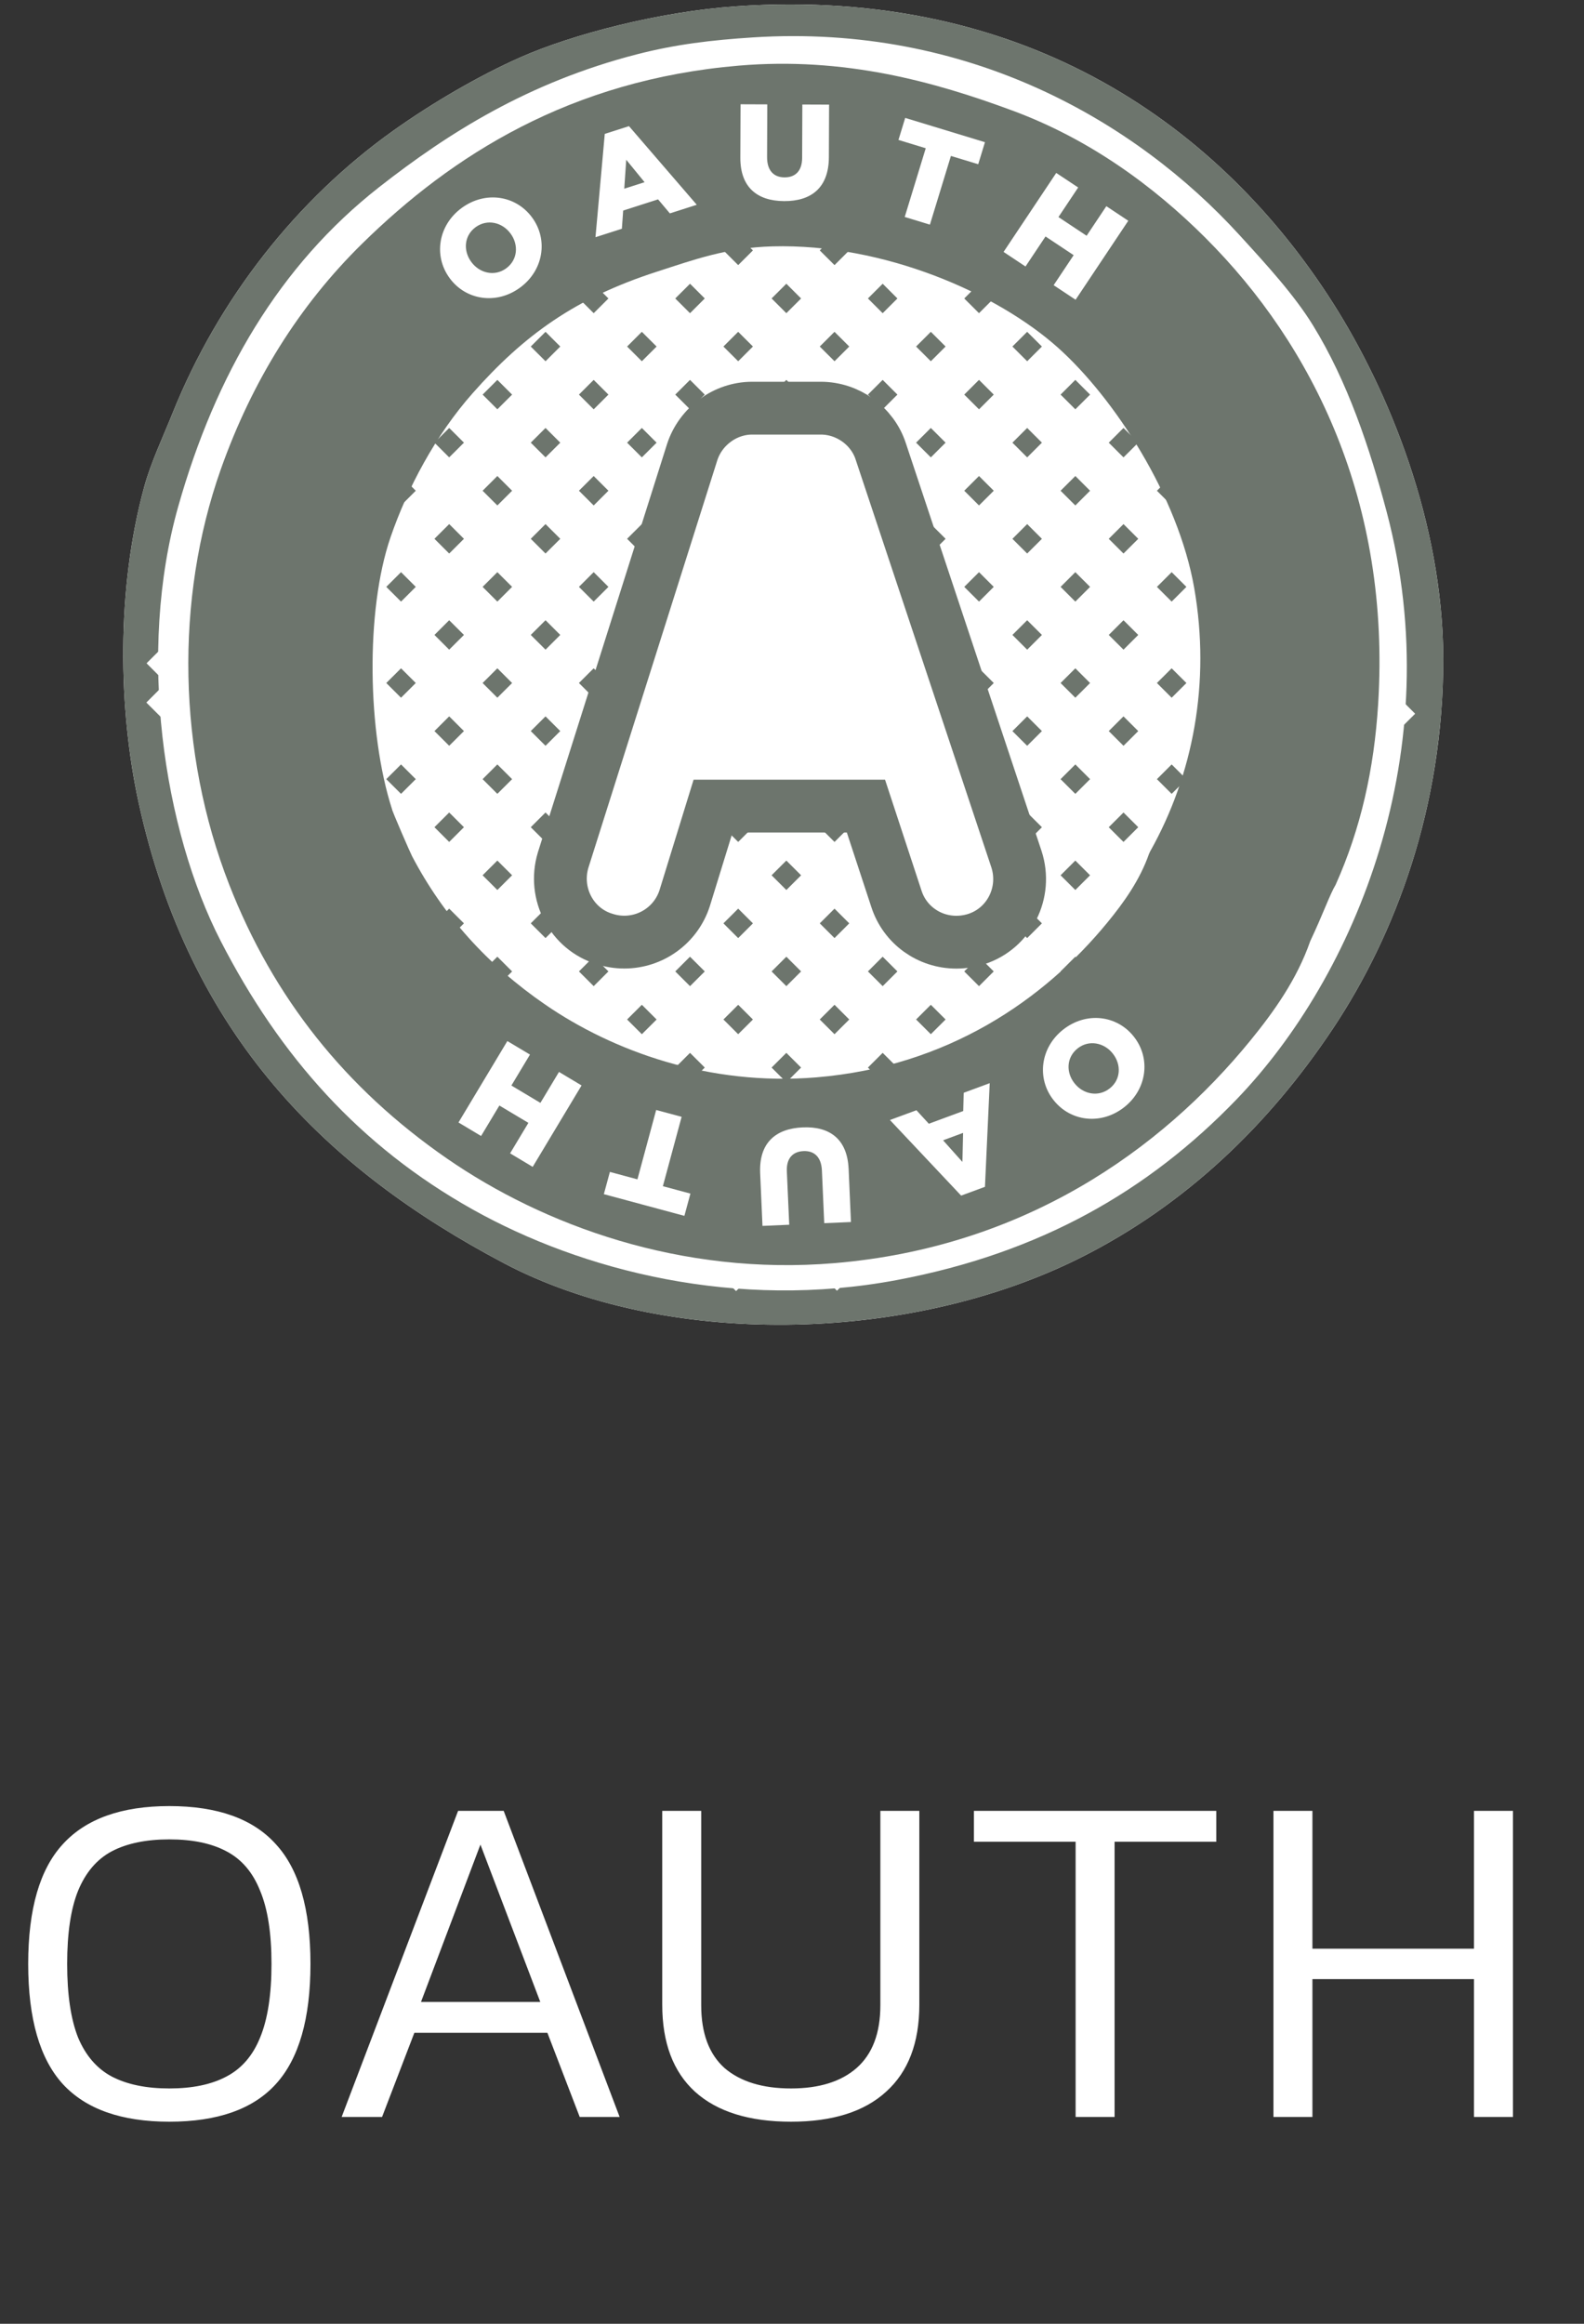
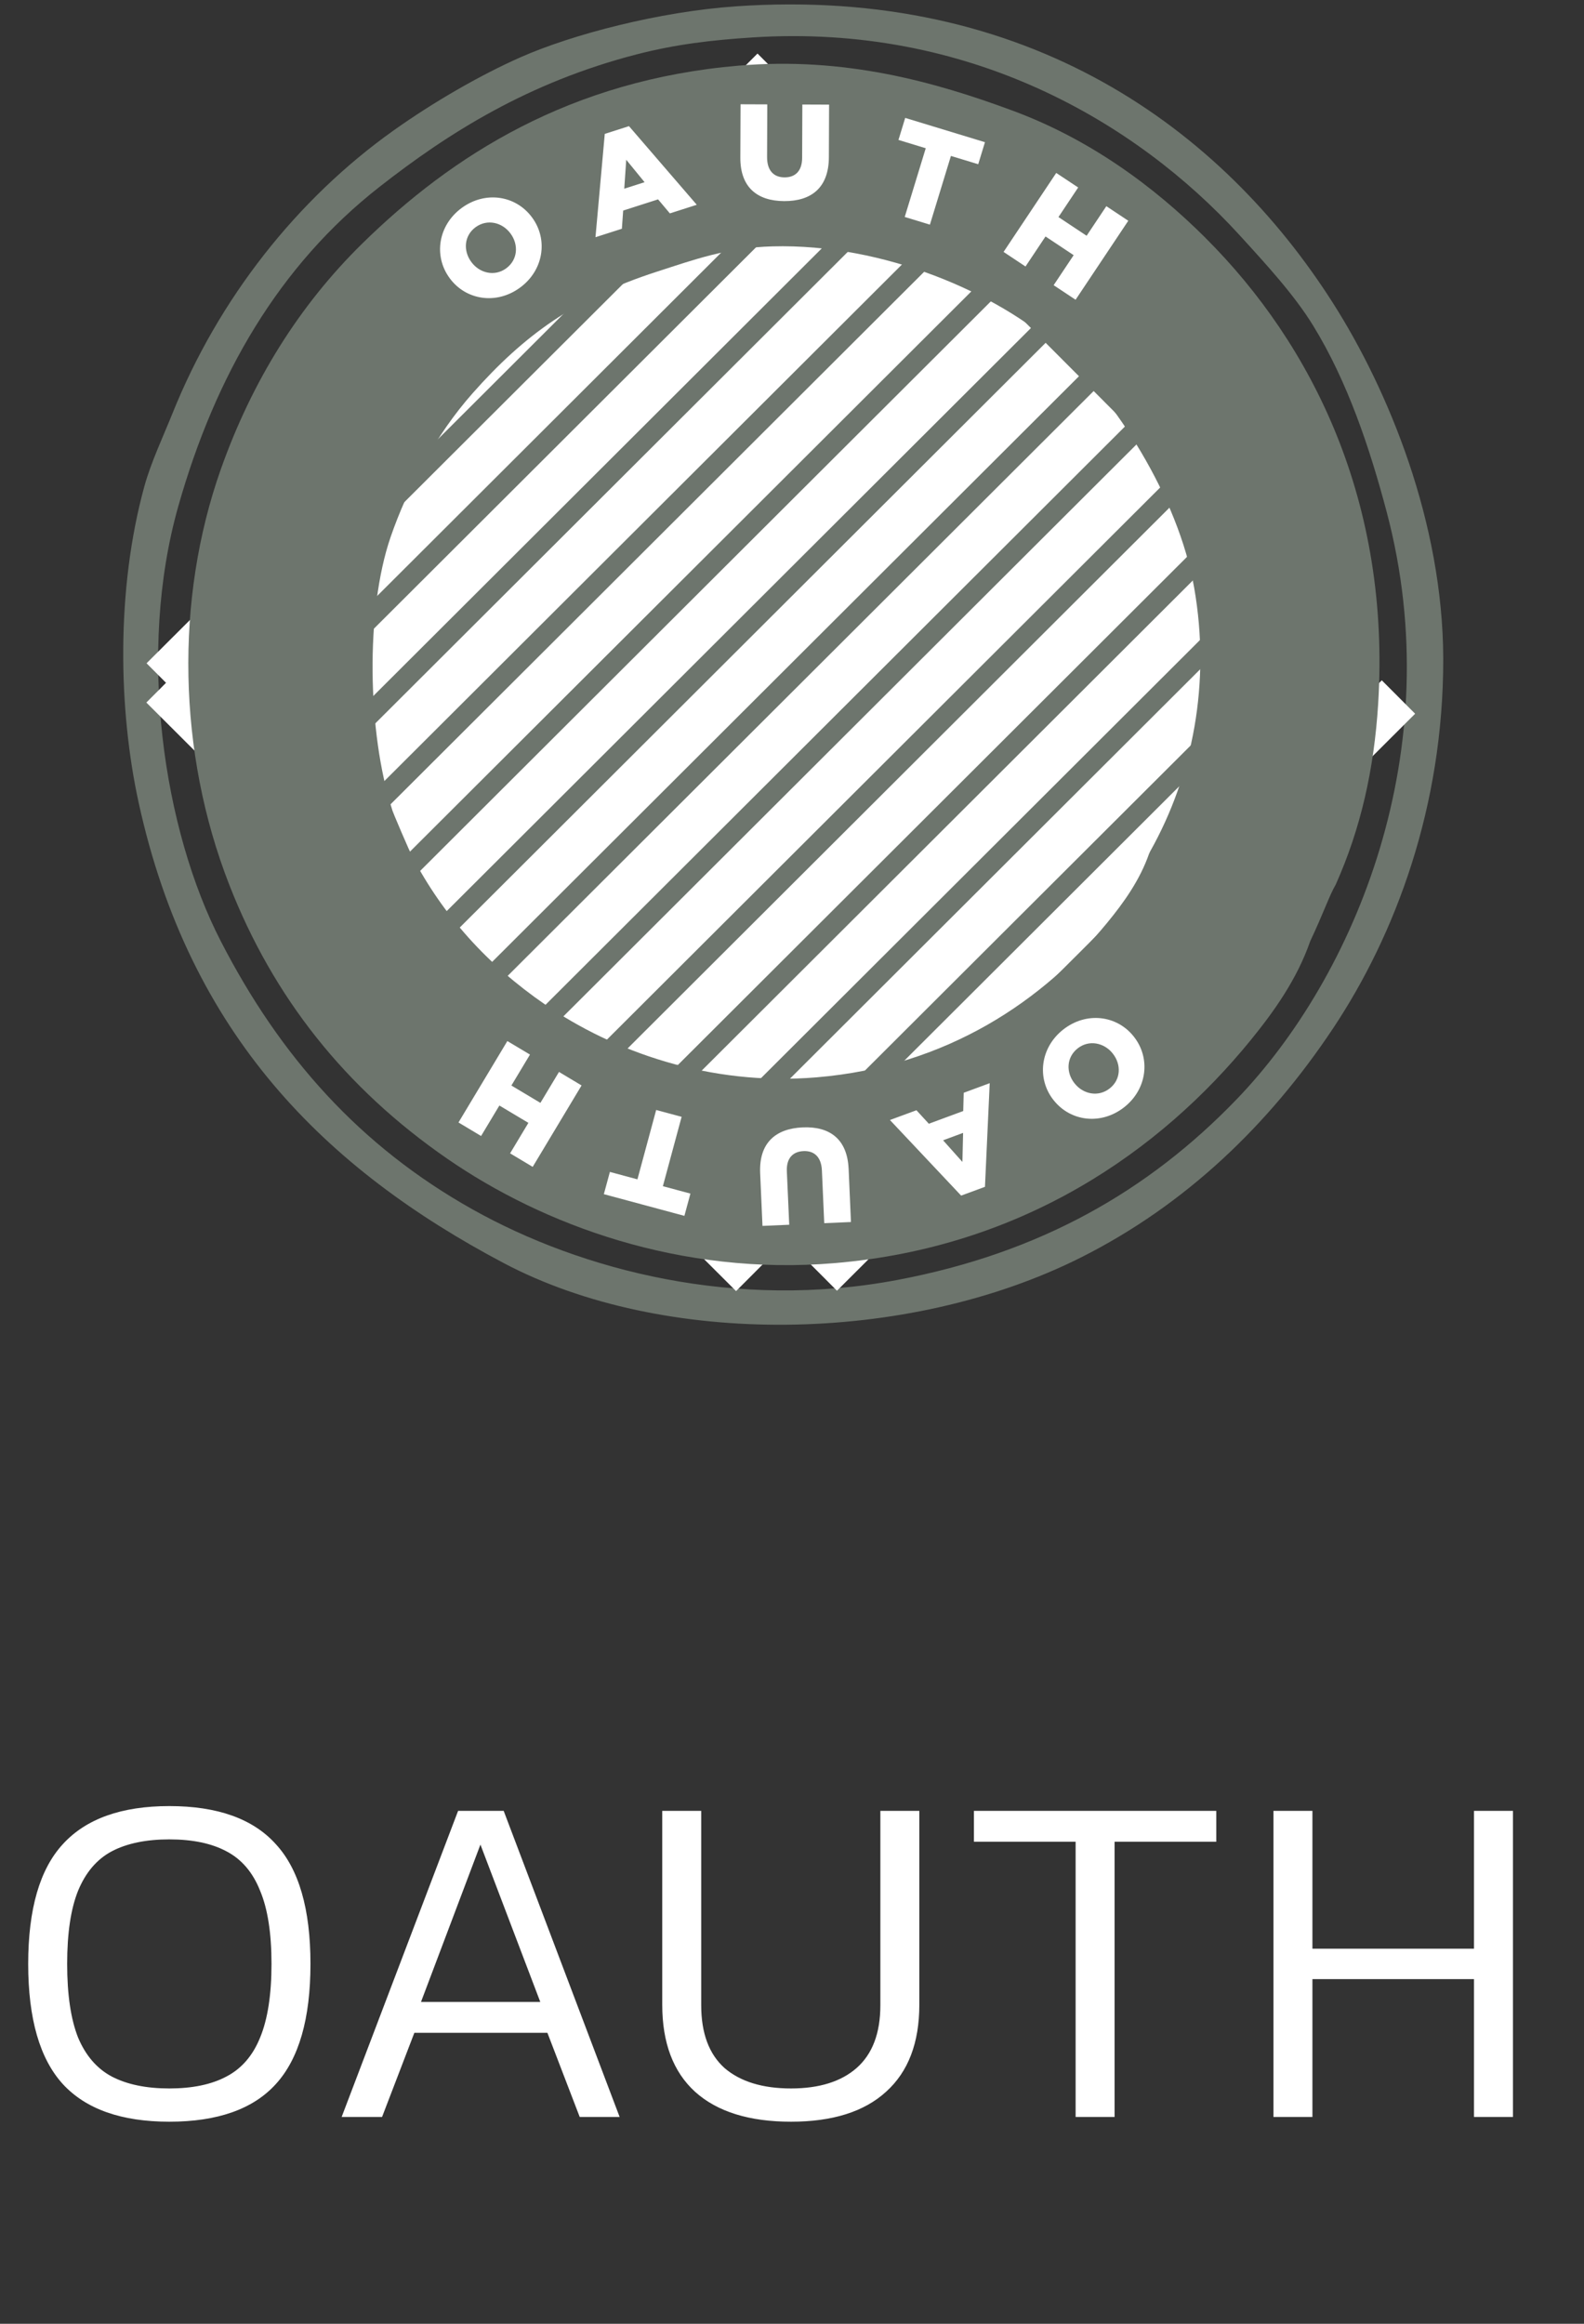
<svg xmlns="http://www.w3.org/2000/svg" width="60" height="88" viewBox="0 0 60 88" fill="none">
  <rect x="0" y="0" width="60" height="88" fill="#333333" stroke="none" />
-   <path d="M27.87 0.24C38.946 -0.526 46.289 4.881 50.487 11.47C52.593 14.773 54.658 19.79 54.668 24.945C54.678 30.546 52.859 35.397 50.487 38.955C48.05 42.613 44.896 45.634 40.947 47.618C34.347 50.934 25.122 51.025 19.08 47.832C12.352 44.277 7.178 39.201 5.253 30.4C4.482 26.878 4.394 22.326 5.467 18.422C5.719 17.506 6.177 16.542 6.539 15.641C8.28 11.313 11.244 7.549 14.9 4.946C16.369 3.9 18.151 2.86 19.724 2.166C21.68 1.301 24.974 0.441 27.87 0.24Z" fill="white" />
  <path d="M48.878 25.568C48.878 36.012 40.392 44.477 29.926 44.477C19.459 44.477 10.974 36.012 10.974 25.568C10.974 15.125 19.459 6.659 29.926 6.659C40.393 6.659 48.878 15.125 48.878 25.568ZM27.87 0.24C38.946 -0.526 46.289 4.881 50.487 11.47C52.593 14.773 54.658 19.79 54.668 24.945C54.678 30.546 52.859 35.397 50.487 38.955C48.05 42.613 44.896 45.634 40.947 47.618C34.347 50.934 25.122 51.025 19.08 47.832C12.352 44.277 7.178 39.201 5.253 30.4C4.482 26.878 4.394 22.326 5.467 18.422C5.719 17.506 6.177 16.542 6.539 15.641C8.28 11.313 11.244 7.549 14.9 4.946C16.369 3.9 18.151 2.86 19.724 2.166C21.68 1.301 24.974 0.441 27.87 0.24ZM24.119 2.058C20.005 3.122 16.989 5.029 14.364 7.085C10.58 10.05 8.167 14.187 6.754 19.17C5.181 24.714 6.191 31.422 8.362 35.64C10.612 40.014 13.634 43.409 17.902 45.8C22.053 48.126 27.893 49.62 33.98 48.473C39.389 47.455 43.497 45.104 46.843 41.629C51.321 36.979 54.919 28.414 52.525 19.383C51.885 16.97 51.047 14.454 49.737 12.325C49.029 11.174 47.991 10.042 46.95 8.902C43.023 4.6 36.676 0.892 28.513 1.417C26.96 1.517 25.595 1.677 24.118 2.059L24.119 2.058Z" fill="#6D756D" />
  <path d="M31.072 48.246L52.972 26.396M29.157 46.515L51.153 24.57M27.243 44.785L49.334 22.744M25.328 43.055L47.515 20.918M23.414 41.325L45.696 19.093M21.499 39.594L43.877 17.267M19.585 37.864L42.058 15.441M17.67 36.133L40.239 13.615M15.755 34.403L38.419 11.79M13.841 32.672L36.601 9.964M11.926 30.942L34.782 8.138M10.012 29.212L32.963 6.312M8.097 27.481L31.144 4.487M6.183 25.751L29.325 2.661M6.175 25.972L28.513 48.26" stroke="white" stroke-width="1.788" />
-   <path d="M7.987 24.139L30.368 46.47M9.798 22.305L32.223 44.68M11.61 20.472L34.078 42.891M13.421 18.639L35.933 41.1M15.233 16.806L37.788 39.311M17.044 14.972L39.642 37.521M18.855 13.139L41.498 35.731M20.667 11.306L43.352 33.941M22.478 9.473L45.208 32.151M24.29 7.639L47.062 30.361M26.101 5.806L48.917 28.571M27.913 3.973L50.773 26.782M29.724 2.14L52.627 24.991" stroke="white" stroke-width="1.788" />
  <path d="M45.664 9.01C43.693 7.043 41.27 5.271 38.375 4.197C35.374 3.084 31.98 2.146 27.977 2.486C21.601 3.029 17.124 5.883 13.721 9.224C11.337 11.564 9.545 14.432 8.361 17.78C6.624 22.697 6.729 28.5 8.683 33.502C10.349 37.769 13.077 41.21 16.936 43.876C20.565 46.383 25.772 48.326 31.621 47.833C38.745 47.233 43.958 43.586 47.379 39.384C48.254 38.309 49.124 37.094 49.63 35.641C50.125 34.594 50.367 33.882 50.594 33.502C51.544 31.378 52.048 29.137 52.203 26.657C52.678 19.031 49.736 13.074 45.664 9.011V9.01ZM43.565 32.245L43.525 32.331C43.171 33.34 42.562 34.184 41.95 34.931C39.559 37.849 35.913 40.381 30.931 40.798C26.841 41.14 23.199 39.79 20.662 38.05C18.457 36.537 16.781 34.665 15.605 32.416C15.534 32.28 14.851 30.711 14.849 30.642C13.918 27.761 13.837 23.127 14.793 20.346C15.431 18.491 16.494 16.483 17.902 14.892C19.845 12.695 21.791 11.288 24.869 10.293C26.275 9.838 27.533 9.376 29.264 9.33C33.485 9.218 37.783 11.109 40.09 13.18C42.211 15.084 44.628 18.792 45.236 22.271C45.861 25.852 45.194 29.348 43.565 32.245Z" fill="#6D756D" />
-   <path d="M36.228 35.68C35.188 35.68 34.276 35.023 33.958 34.046L32.801 30.527H27.01L25.934 34.014C25.778 34.498 25.473 34.919 25.061 35.218C24.65 35.517 24.154 35.678 23.646 35.677C23.395 35.677 23.146 35.638 22.905 35.56C21.657 35.186 20.948 33.845 21.33 32.572L26.218 17.125C26.536 16.142 27.47 15.457 28.491 15.457H31.09C32.116 15.457 33.05 16.131 33.362 17.095L38.502 32.537C38.913 33.8 38.233 35.155 36.986 35.56C36.741 35.639 36.485 35.679 36.228 35.68Z" fill="white" stroke="#6D756D" stroke-width="2" stroke-linecap="round" />
  <path d="M17.032 10.533L17.026 10.524C16.417 9.691 16.596 8.525 17.494 7.871C18.391 7.218 19.544 7.401 20.154 8.235L20.16 8.243C20.77 9.077 20.59 10.243 19.693 10.896C18.796 11.55 17.642 11.366 17.032 10.533ZM19.343 8.85L19.337 8.842C19.03 8.423 18.46 8.279 18.016 8.603C17.576 8.924 17.541 9.495 17.848 9.914L17.854 9.922C18.16 10.341 18.73 10.485 19.171 10.164C19.615 9.84 19.649 9.269 19.343 8.85ZM22.909 5.07L23.825 4.777L26.393 7.755L25.374 8.081L24.927 7.55L23.605 7.974L23.556 8.663L22.556 8.983L22.908 5.07H22.909ZM24.416 6.9L23.721 6.05L23.646 7.146L24.416 6.9ZM28.043 5.966L28.051 3.949L29.064 3.953L29.056 5.95C29.055 6.468 29.316 6.716 29.717 6.717C30.118 6.719 30.381 6.484 30.384 5.981L30.392 3.958L31.405 3.962L31.397 5.954C31.392 7.114 30.727 7.62 29.703 7.616C28.68 7.611 28.038 7.091 28.043 5.966ZM35.066 5.614L34.033 5.299L34.288 4.465L37.309 5.385L37.054 6.219L36.02 5.905L35.224 8.507L34.27 8.216L35.066 5.614L35.066 5.614ZM40.009 6.549L40.84 7.1L40.093 8.22L41.16 8.928L41.907 7.808L42.738 8.36L40.742 11.351L39.911 10.8L40.669 9.663L39.603 8.955L38.845 10.092L38.014 9.54L40.009 6.549ZM42.944 39.251L42.95 39.259C43.591 40.069 43.457 41.241 42.585 41.928C41.713 42.615 40.554 42.476 39.913 41.667L39.906 41.659C39.265 40.849 39.399 39.677 40.271 38.99C41.143 38.303 42.303 38.442 42.944 39.251ZM40.699 41.021L40.706 41.029C41.028 41.436 41.603 41.558 42.035 41.217C42.463 40.88 42.476 40.308 42.153 39.901L42.147 39.893C41.825 39.486 41.249 39.364 40.821 39.701C40.389 40.042 40.377 40.614 40.699 41.021ZM37.309 44.944L36.407 45.277L33.71 42.414L34.714 42.044L35.183 42.555L36.486 42.074L36.504 41.383L37.489 41.019L37.309 44.944ZM35.723 43.182L36.455 44.001L36.481 42.902L35.723 43.182ZM32.145 44.261L32.233 46.277L31.221 46.321L31.133 44.326C31.11 43.808 30.837 43.574 30.436 43.591C30.035 43.609 29.783 43.856 29.805 44.359L29.895 46.38L28.882 46.424L28.794 44.434C28.742 43.275 29.384 42.738 30.406 42.693C31.428 42.648 32.094 43.137 32.144 44.26L32.145 44.261ZM25.109 44.92L26.152 45.201L25.924 46.044L22.873 45.222L23.102 44.38L24.145 44.661L24.855 42.034L25.819 42.293L25.109 44.92ZM20.178 44.188L19.322 43.676L20.015 42.522L18.916 41.865L18.223 43.019L17.367 42.507L19.218 39.424L20.075 39.936L19.371 41.108L20.47 41.765L21.174 40.593L22.029 41.105L20.178 44.188Z" fill="white" />
  <path d="M6.414 80.347C4.602 80.347 3.258 79.874 2.382 78.925C1.506 77.966 1.068 76.448 1.068 74.371C1.068 72.296 1.506 70.784 2.382 69.835C3.258 68.876 4.602 68.395 6.414 68.395C8.238 68.395 9.582 68.876 10.446 69.835C11.322 70.784 11.76 72.296 11.76 74.371C11.76 76.448 11.322 77.966 10.446 78.925C9.582 79.874 8.238 80.347 6.414 80.347ZM6.414 79.088C7.29 79.088 8.01 78.938 8.574 78.638C9.15 78.338 9.576 77.846 9.852 77.162C10.14 76.466 10.284 75.535 10.284 74.371C10.284 73.207 10.14 72.284 9.852 71.6C9.576 70.903 9.15 70.406 8.574 70.106C8.01 69.805 7.29 69.656 6.414 69.656C5.538 69.656 4.812 69.805 4.236 70.106C3.672 70.406 3.246 70.903 2.958 71.6C2.682 72.284 2.544 73.207 2.544 74.371C2.544 75.535 2.682 76.466 2.958 77.162C3.246 77.846 3.672 78.338 4.236 78.638C4.812 78.938 5.538 79.088 6.414 79.088ZM12.941 80.168L17.352 68.576H19.079L23.471 80.168H21.959L20.735 76.981H15.695L14.472 80.168H12.941ZM15.947 75.811H20.465L18.198 69.853L15.947 75.811ZM29.963 80.347C28.379 80.347 27.167 79.969 26.327 79.213C25.499 78.457 25.085 77.359 25.085 75.919V68.576H26.561V75.938C26.561 76.993 26.855 77.785 27.443 78.314C28.043 78.829 28.883 79.088 29.963 79.088C31.031 79.088 31.859 78.829 32.447 78.314C33.047 77.785 33.347 76.993 33.347 75.938V68.576H34.823V75.919C34.823 77.359 34.403 78.457 33.563 79.213C32.735 79.969 31.535 80.347 29.963 80.347ZM40.743 80.168V69.746H36.891V68.576H46.071V69.746H42.219V80.168H40.743ZM48.237 80.168V68.576H49.713V73.796H55.833V68.576H57.309V80.168H55.833V74.948H49.713V80.168H48.237Z" fill="white" />
</svg>